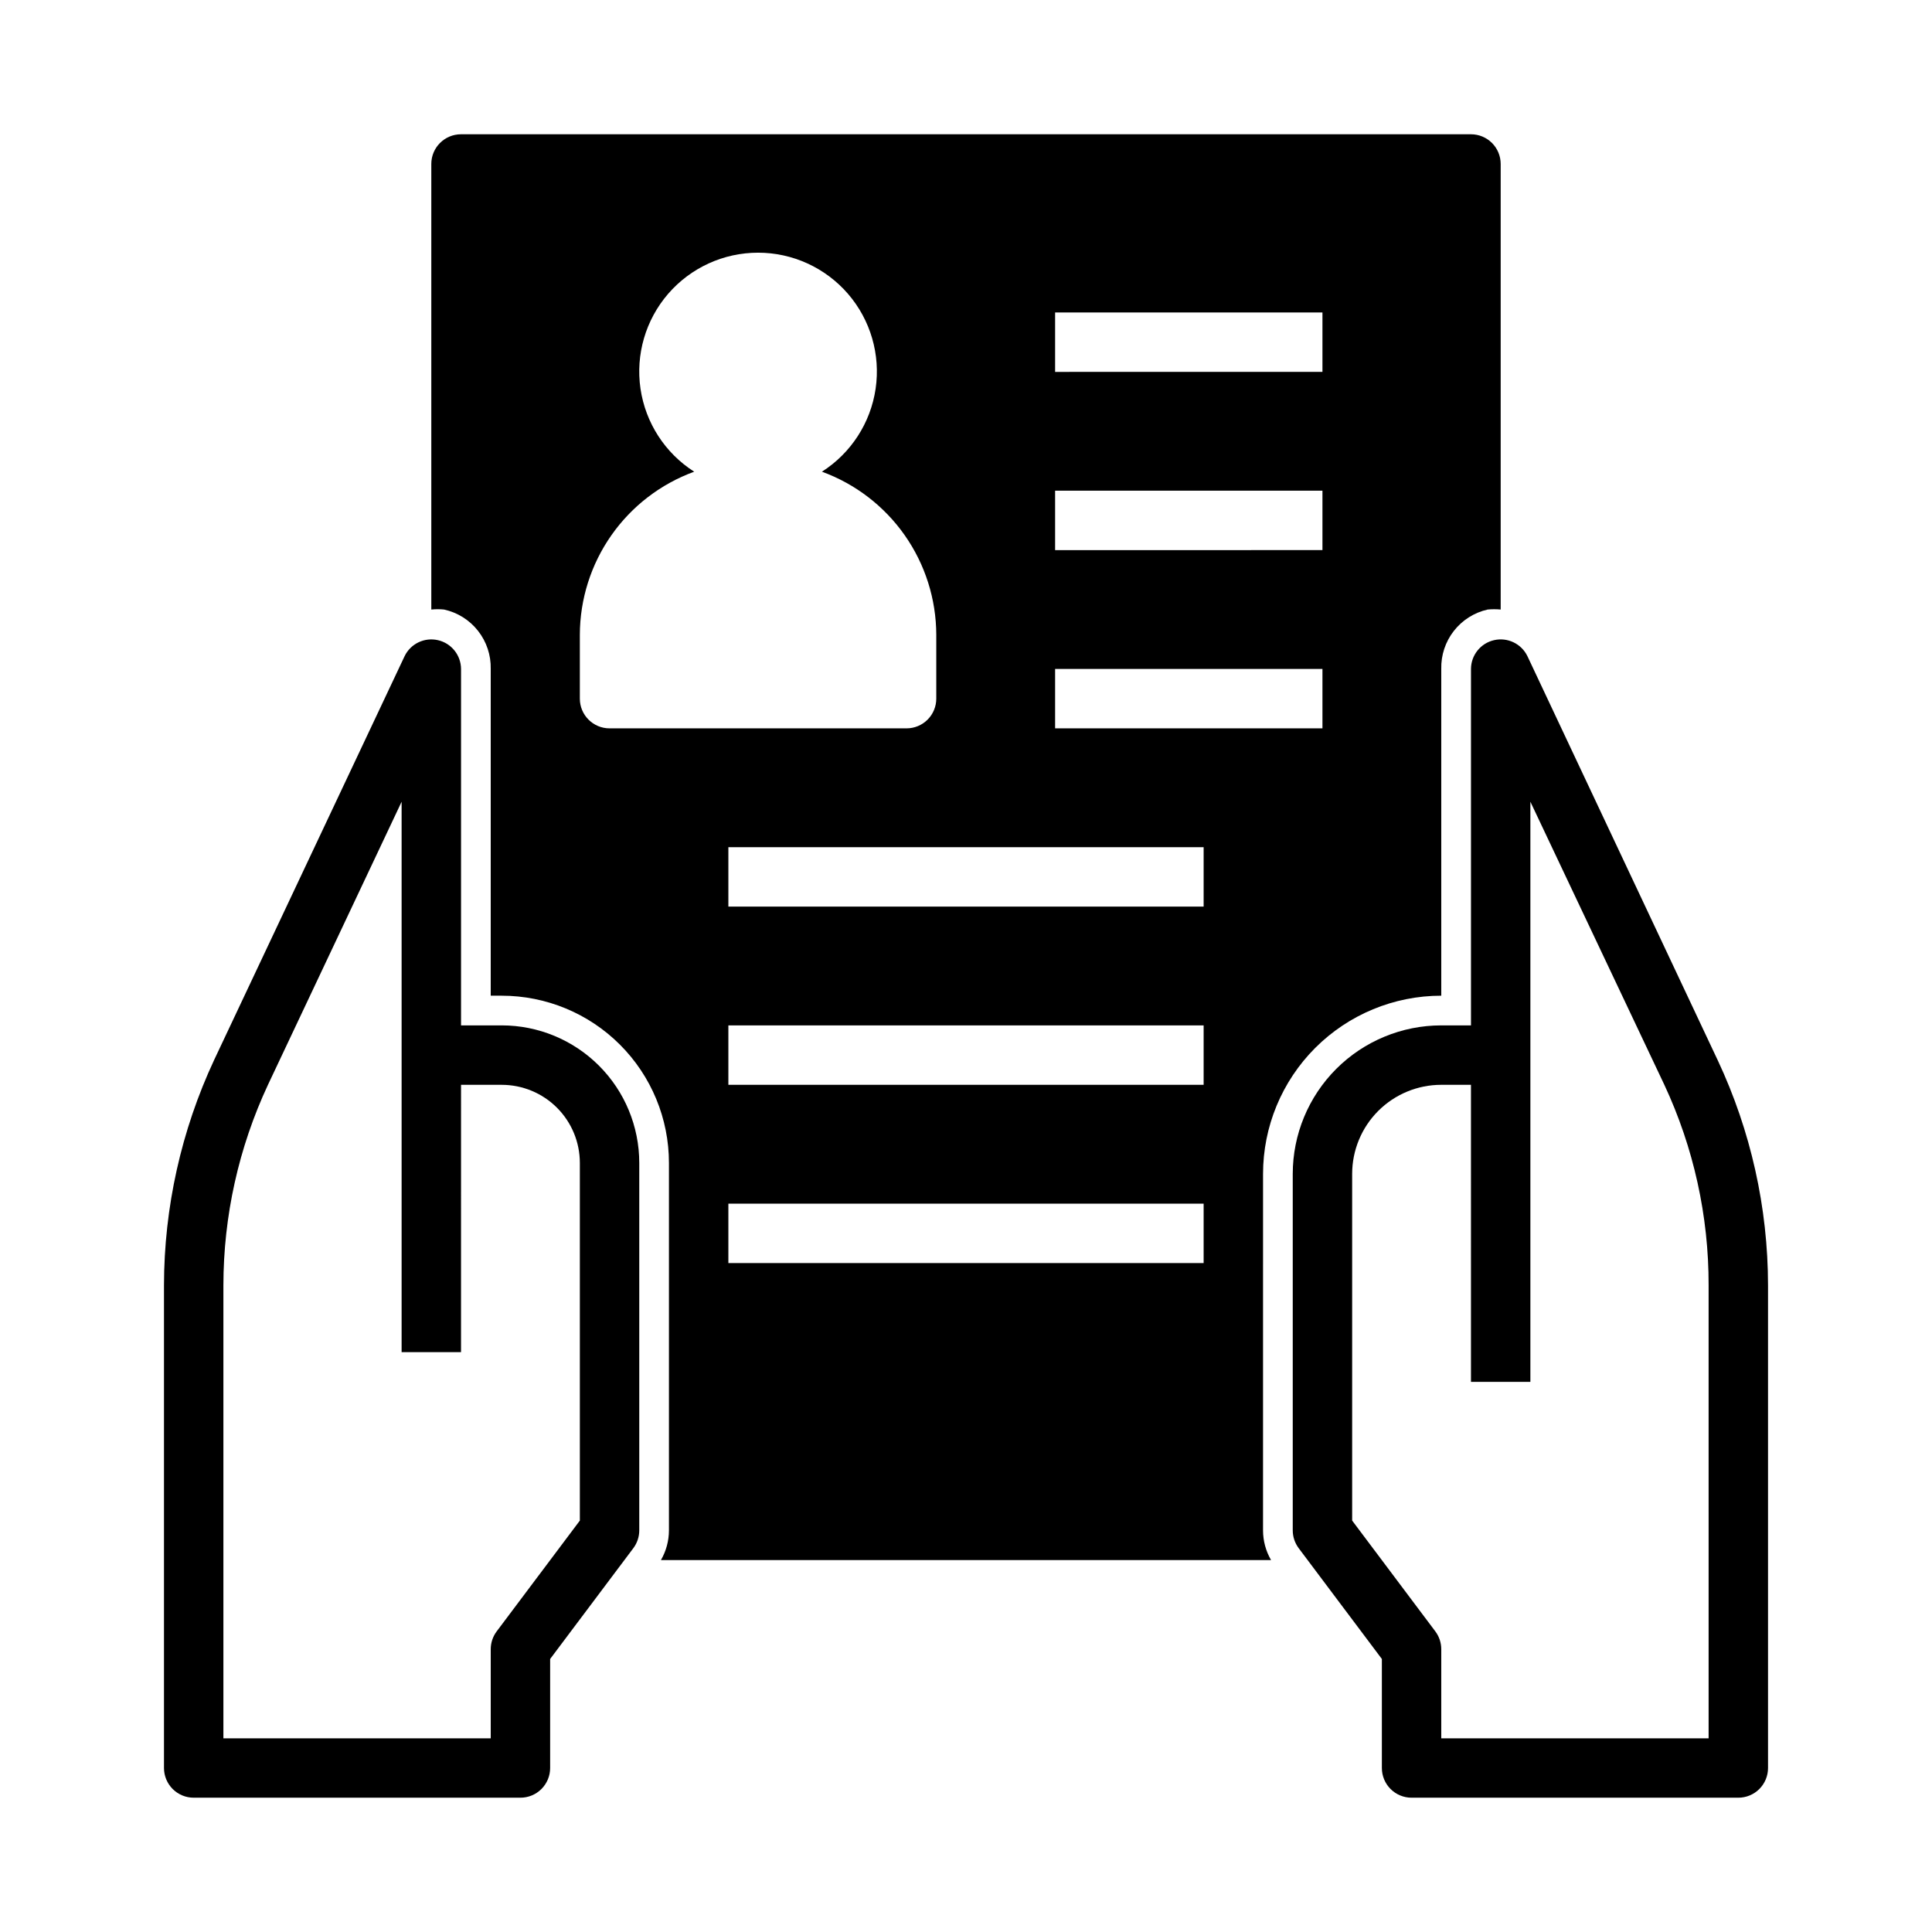
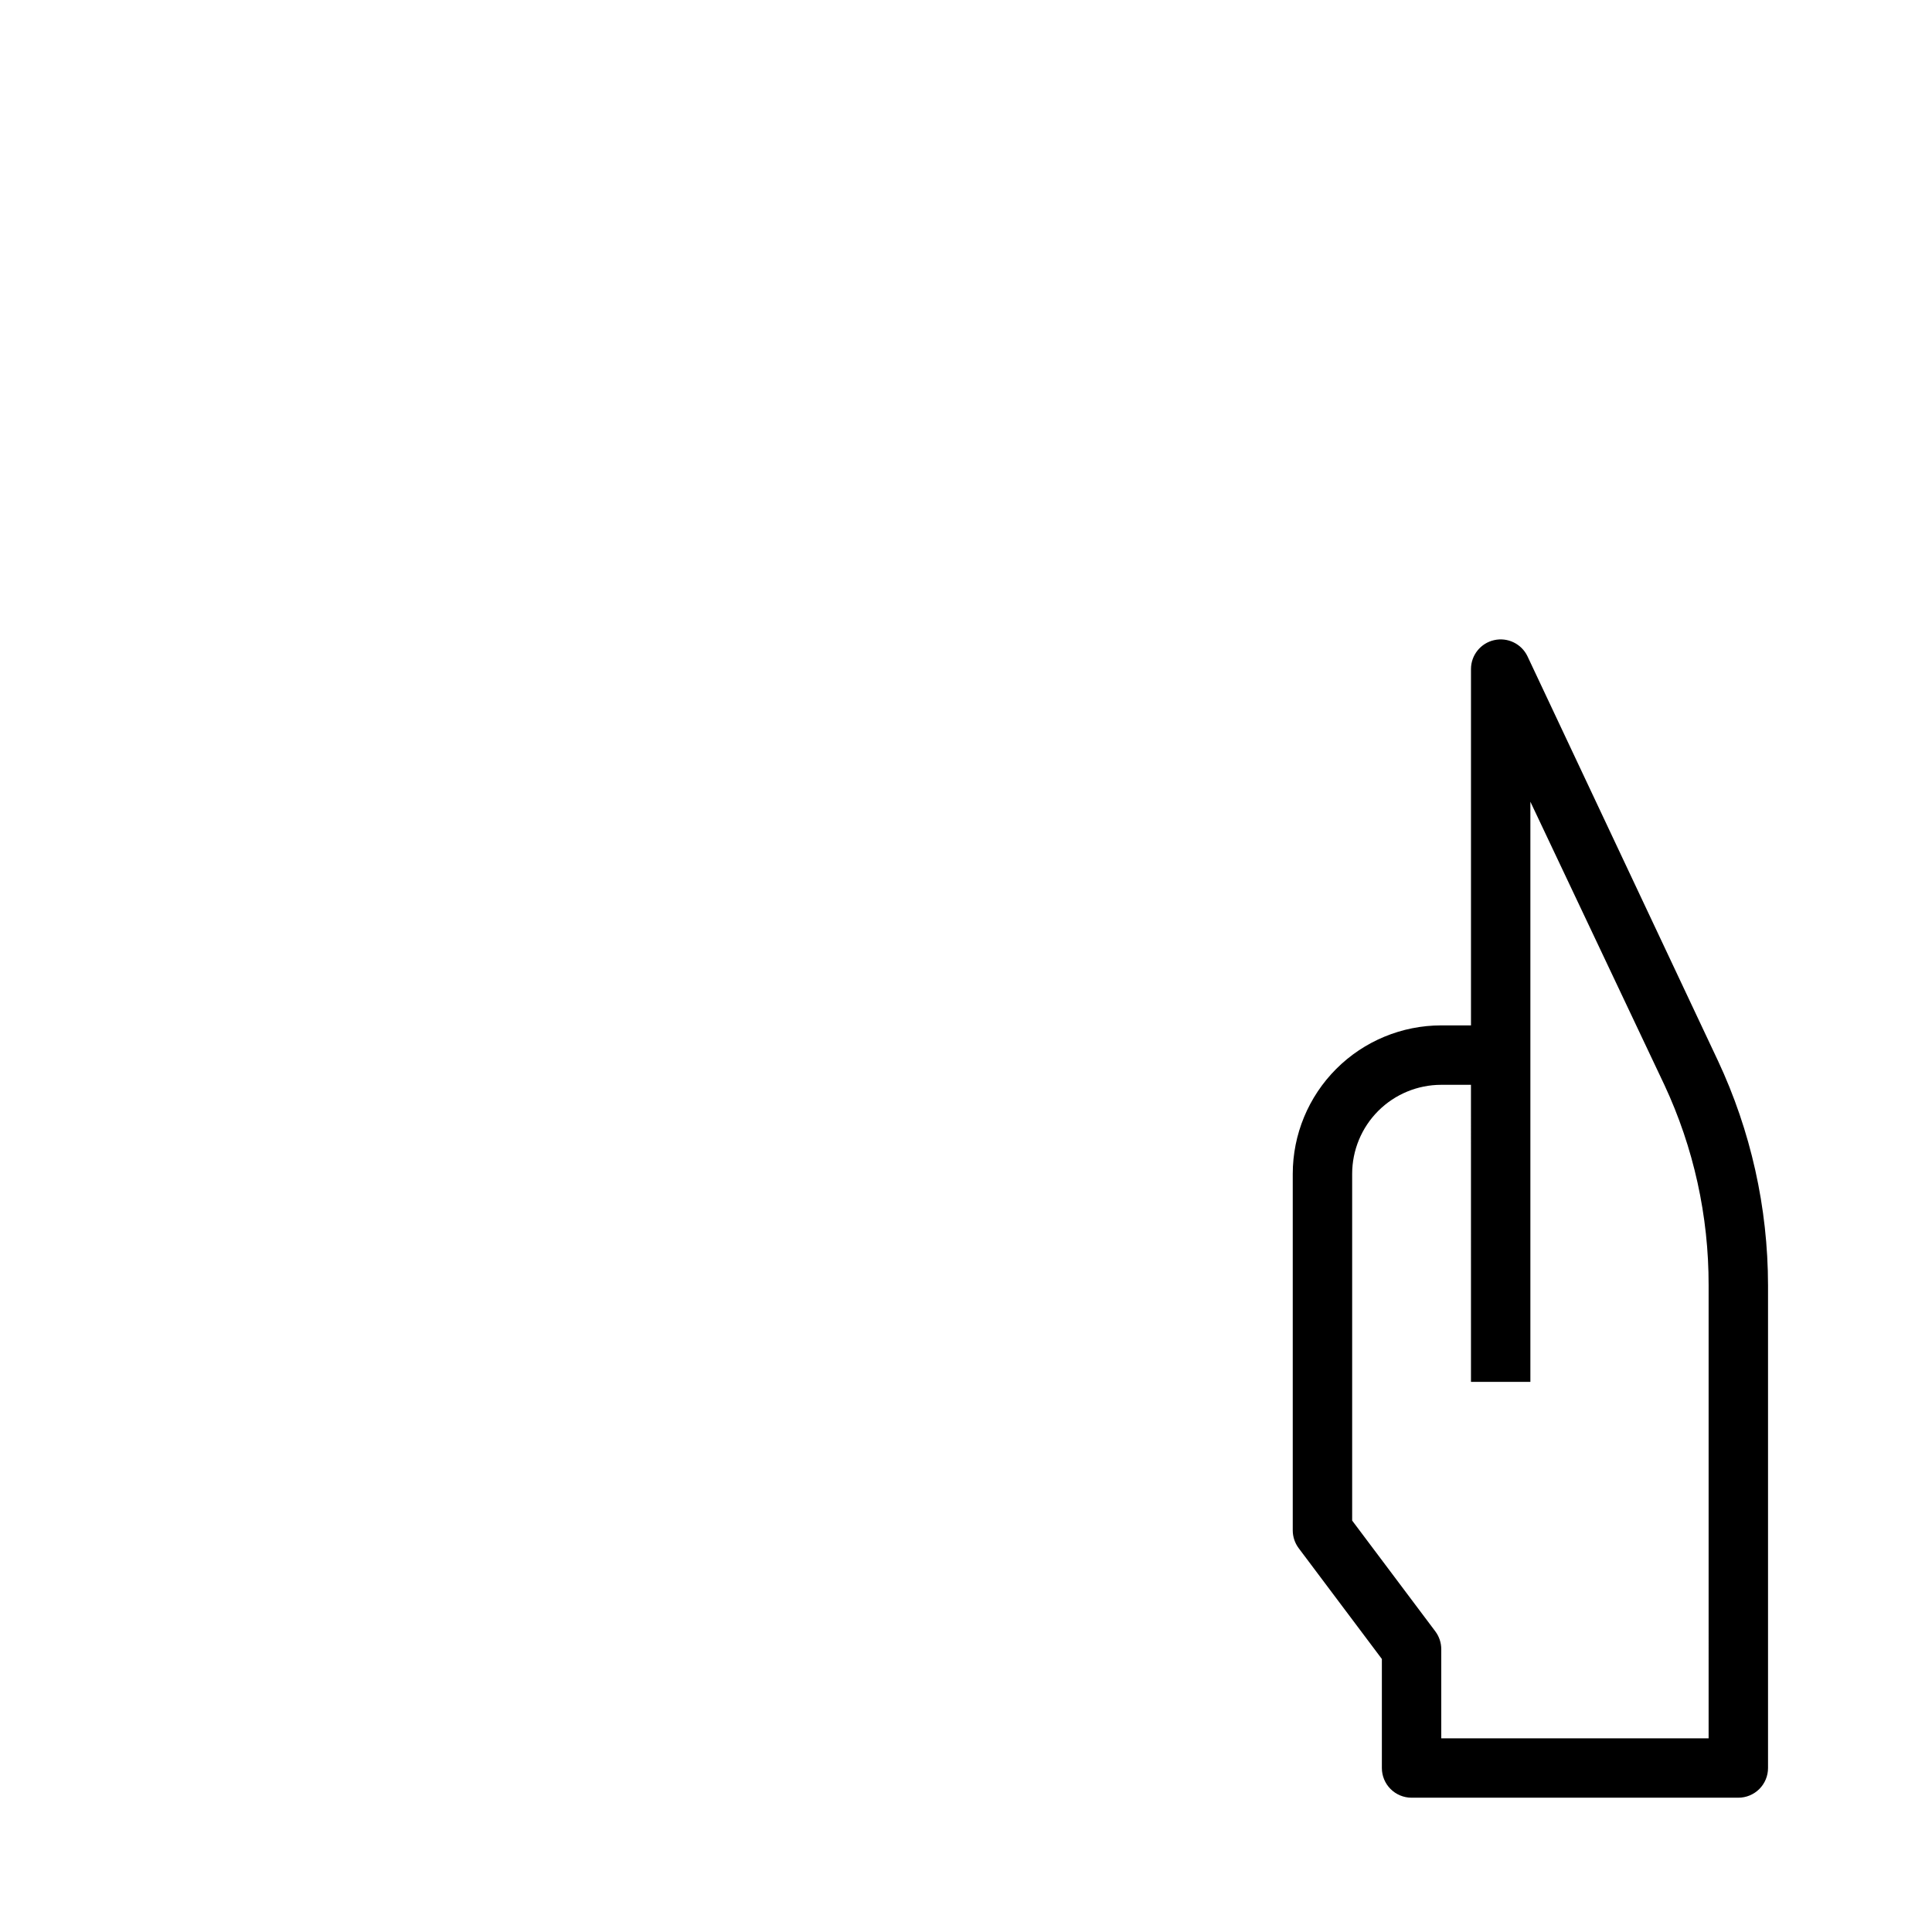
<svg xmlns="http://www.w3.org/2000/svg" fill="#000000" width="800px" height="800px" version="1.1" viewBox="144 144 512 512">
  <g>
-     <path d="m478.72 455.1c0-12.527 4.977-24.539 13.832-33.398 8.859-8.855 20.875-13.832 33.398-13.832v-86.594c-0.086-3.637 1.086-7.195 3.328-10.066 2.238-2.871 5.402-4.875 8.953-5.676 1.152-0.113 2.312-0.113 3.465 0v-118.08c0-2.086-0.828-4.09-2.305-5.566-1.477-1.477-3.481-2.305-5.566-2.305h-267.65c-4.348 0-7.875 3.523-7.875 7.871v118.08c1.125-0.117 2.262-0.117 3.387 0 3.566 0.781 6.75 2.781 9.004 5.656 2.254 2.871 3.441 6.438 3.356 10.086v86.594h2.914-0.004c11.758 0 23.027 4.668 31.34 12.98s12.98 19.586 12.98 31.34v97.375c-0.004 2.766-0.738 5.481-2.125 7.871h161.69c-1.387-2.391-2.121-5.106-2.125-7.871zm-55.105-228.29h70.848v15.742l-70.848 0.004zm0 47.23h70.848v15.742l-70.848 0.004zm0 47.23h70.848v15.742l-70.848 0.008zm-118.08 15.75c-4.348 0-7.871-3.527-7.871-7.875v-16.922c0.023-9.441 2.941-18.645 8.359-26.375 5.418-7.727 13.078-13.605 21.945-16.844-7.711-4.918-12.906-12.945-14.23-21.992-1.324-9.051 1.352-18.23 7.332-25.152 5.984-6.918 14.676-10.895 23.824-10.895 9.148 0 17.84 3.977 23.824 10.895 5.981 6.922 8.656 16.102 7.332 25.152-1.324 9.047-6.519 17.074-14.23 21.992 8.867 3.238 16.523 9.117 21.945 16.844 5.418 7.731 8.336 16.934 8.359 26.375v16.922c0 2.09-0.828 4.094-2.305 5.566-1.477 1.477-3.477 2.309-5.566 2.309zm157.44 141.7h-125.95v-15.742h125.95zm0-47.23h-125.95v-15.746h125.95zm0-47.23-125.95-0.004v-15.742h125.95z" />
-     <path d="m276.96 415.74h-10.781v-94.465c-0.023-3.66-2.566-6.824-6.137-7.629-3.57-0.809-7.227 0.949-8.82 4.246l-50.461 106.98c-8.734 18.707-13.277 39.102-13.305 59.746v127.92c0 2.09 0.832 4.09 2.305 5.566 1.477 1.477 3.481 2.305 5.566 2.305h86.594c2.09 0 4.09-0.828 5.566-2.305s2.305-3.477 2.305-5.566v-28.891l22.043-29.363c1.023-1.363 1.574-3.019 1.574-4.723v-97.375c0-9.668-3.84-18.938-10.676-25.773-6.836-6.836-16.105-10.676-25.773-10.676zm20.707 131.23-22.043 29.363c-1.023 1.363-1.574 3.019-1.574 4.723v23.617h-70.848v-120.05c0.016-18.359 4.043-36.496 11.809-53.133l35.422-75.023v145.87h15.742l0.004-70.848h10.785-0.004c5.492 0 10.758 2.18 14.641 6.062 3.883 3.883 6.066 9.148 6.066 14.641z" />
    <path d="m599.24 425.03-50.457-107.14c-1.598-3.297-5.254-5.055-8.824-4.246-3.57 0.805-6.113 3.969-6.133 7.629v94.465h-7.875c-10.438 0-20.449 4.148-27.832 11.527-7.379 7.383-11.527 17.395-11.527 27.832v94.465c0 1.703 0.555 3.359 1.574 4.723l22.043 29.363v28.891c0 2.09 0.828 4.09 2.305 5.566 1.477 1.477 3.481 2.305 5.566 2.305h86.594c2.086 0 4.09-0.828 5.566-2.305 1.477-1.477 2.305-3.477 2.305-5.566v-127.92c-0.02-20.598-4.562-40.938-13.305-59.59zm-2.438 179.64h-70.852v-23.617c0-1.703-0.551-3.359-1.574-4.723l-22.039-29.363v-91.867c0-6.262 2.488-12.27 6.914-16.699 4.43-4.426 10.438-6.914 16.699-6.914h7.871l0.004 78.719h15.742v-153.74l35.504 75.023c7.766 16.633 11.77 34.777 11.73 53.133z" />
  </g>
</svg>